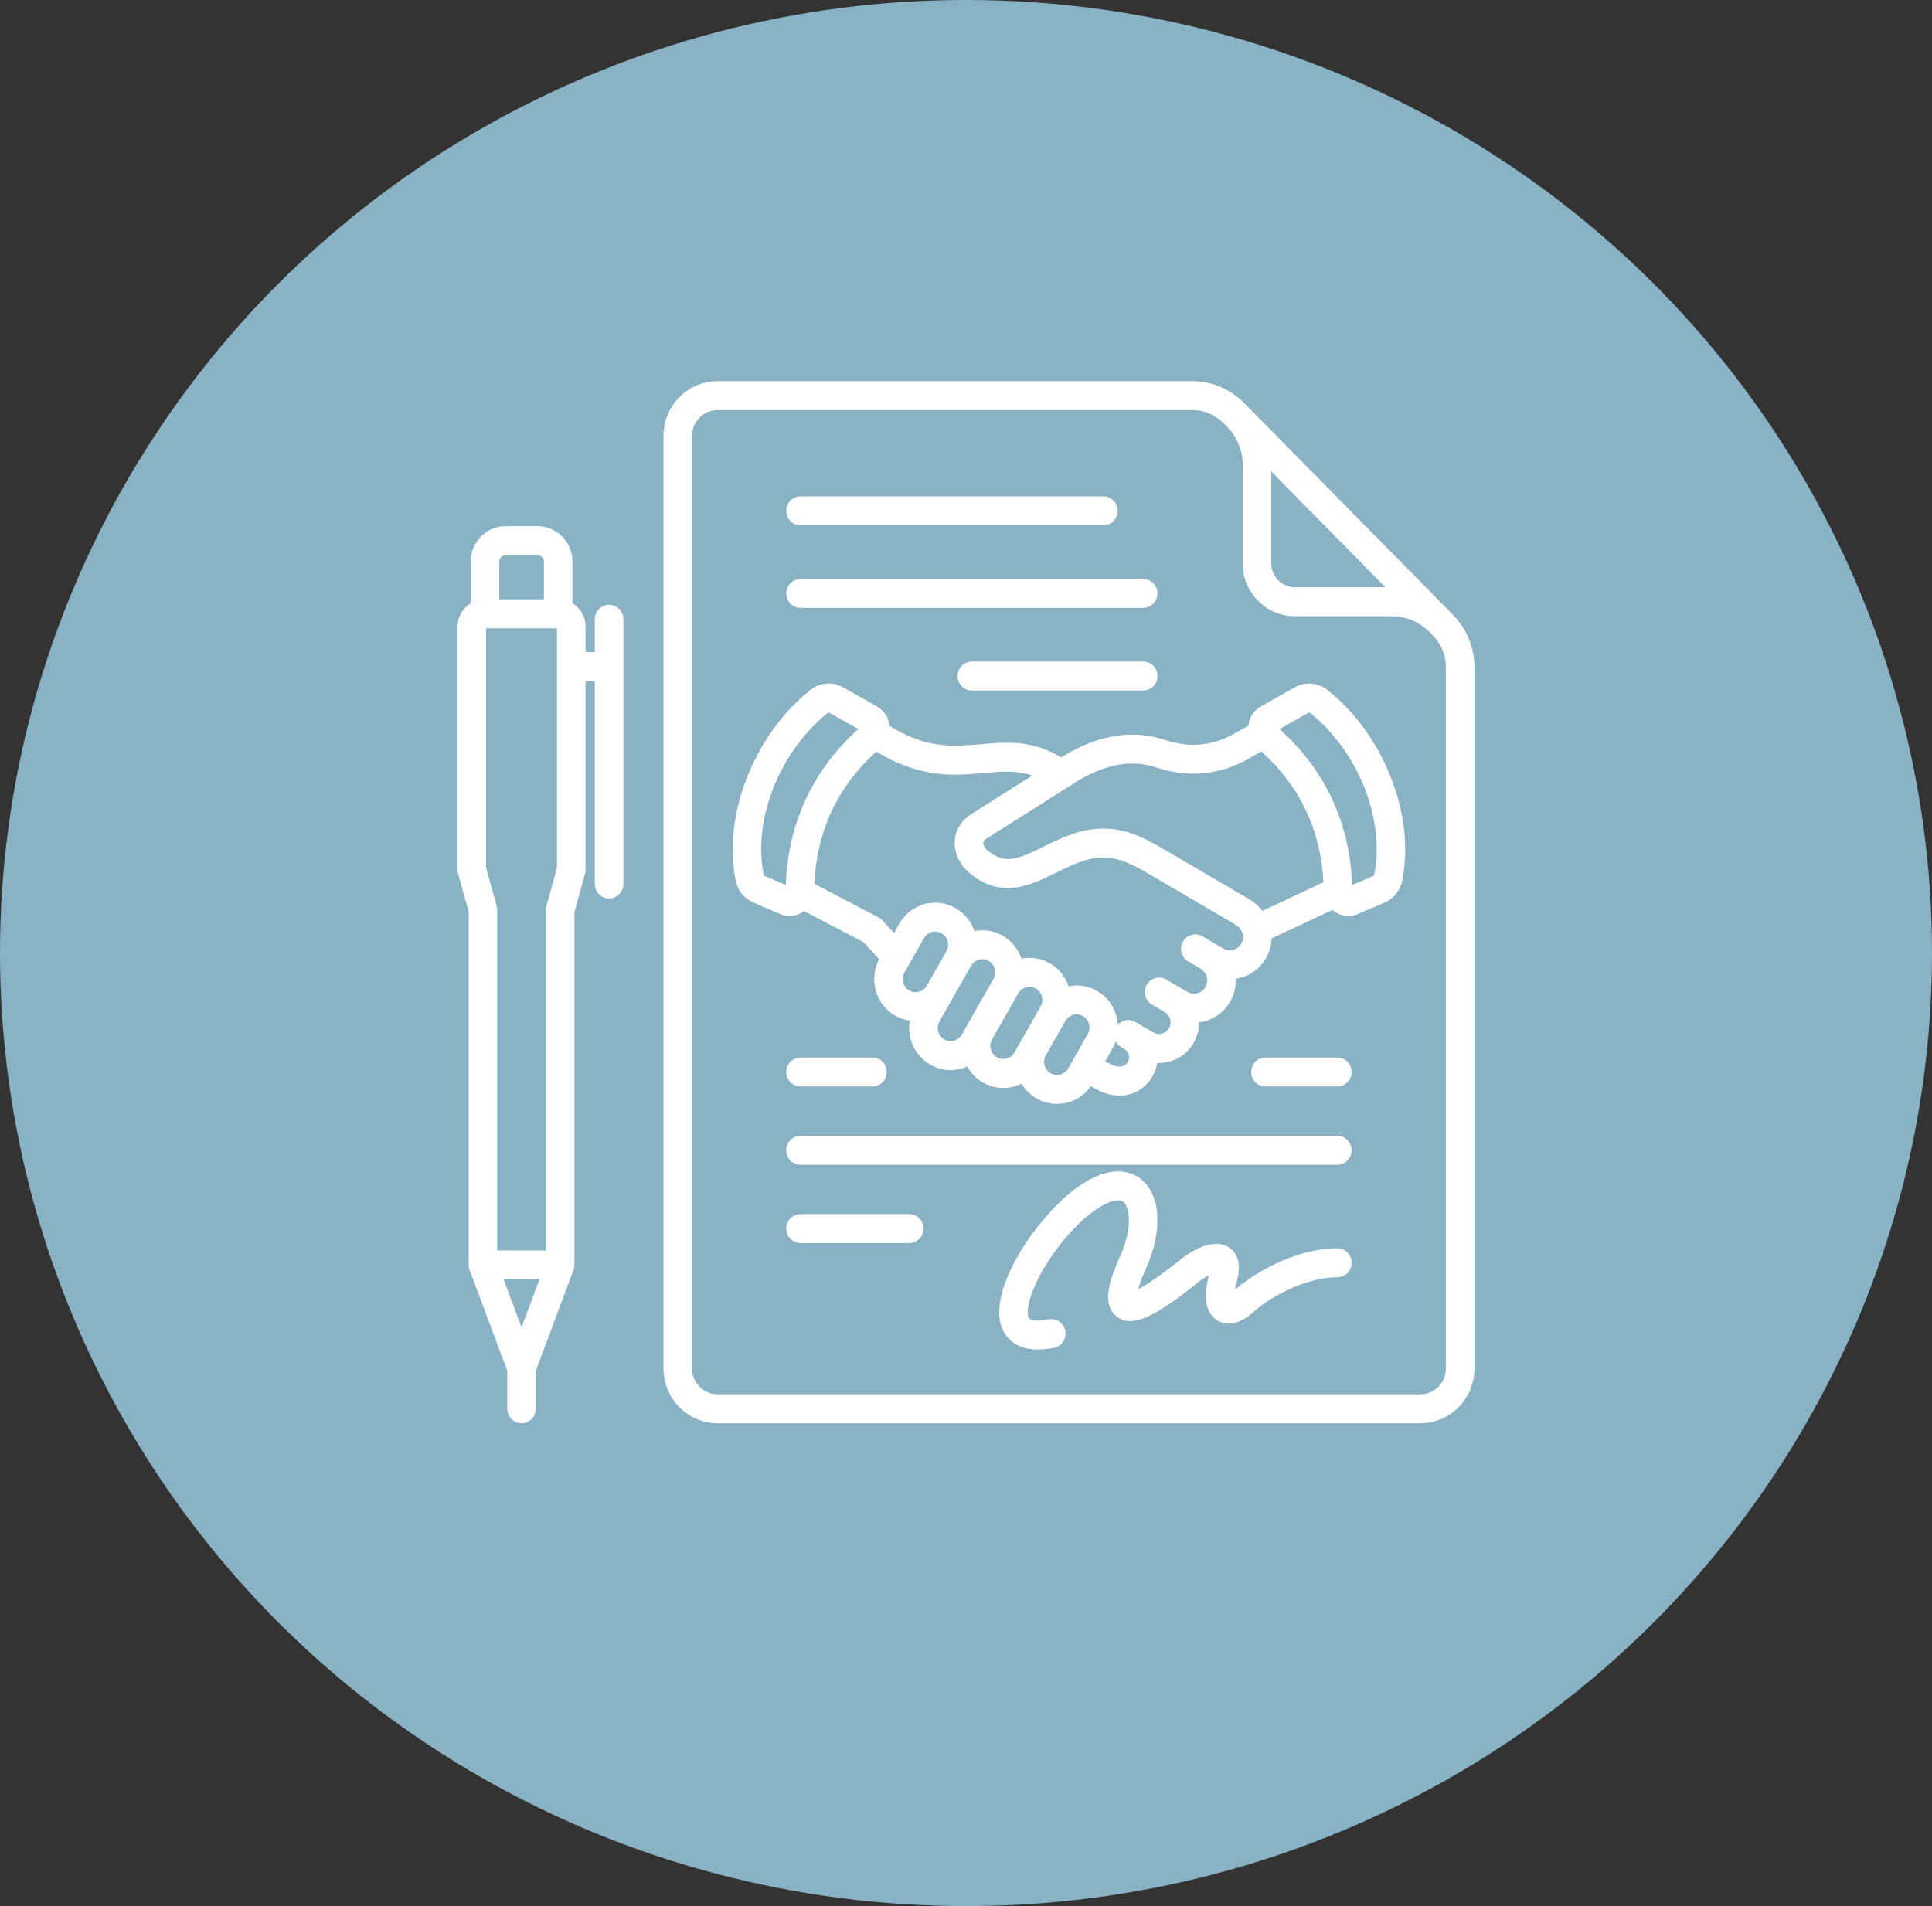
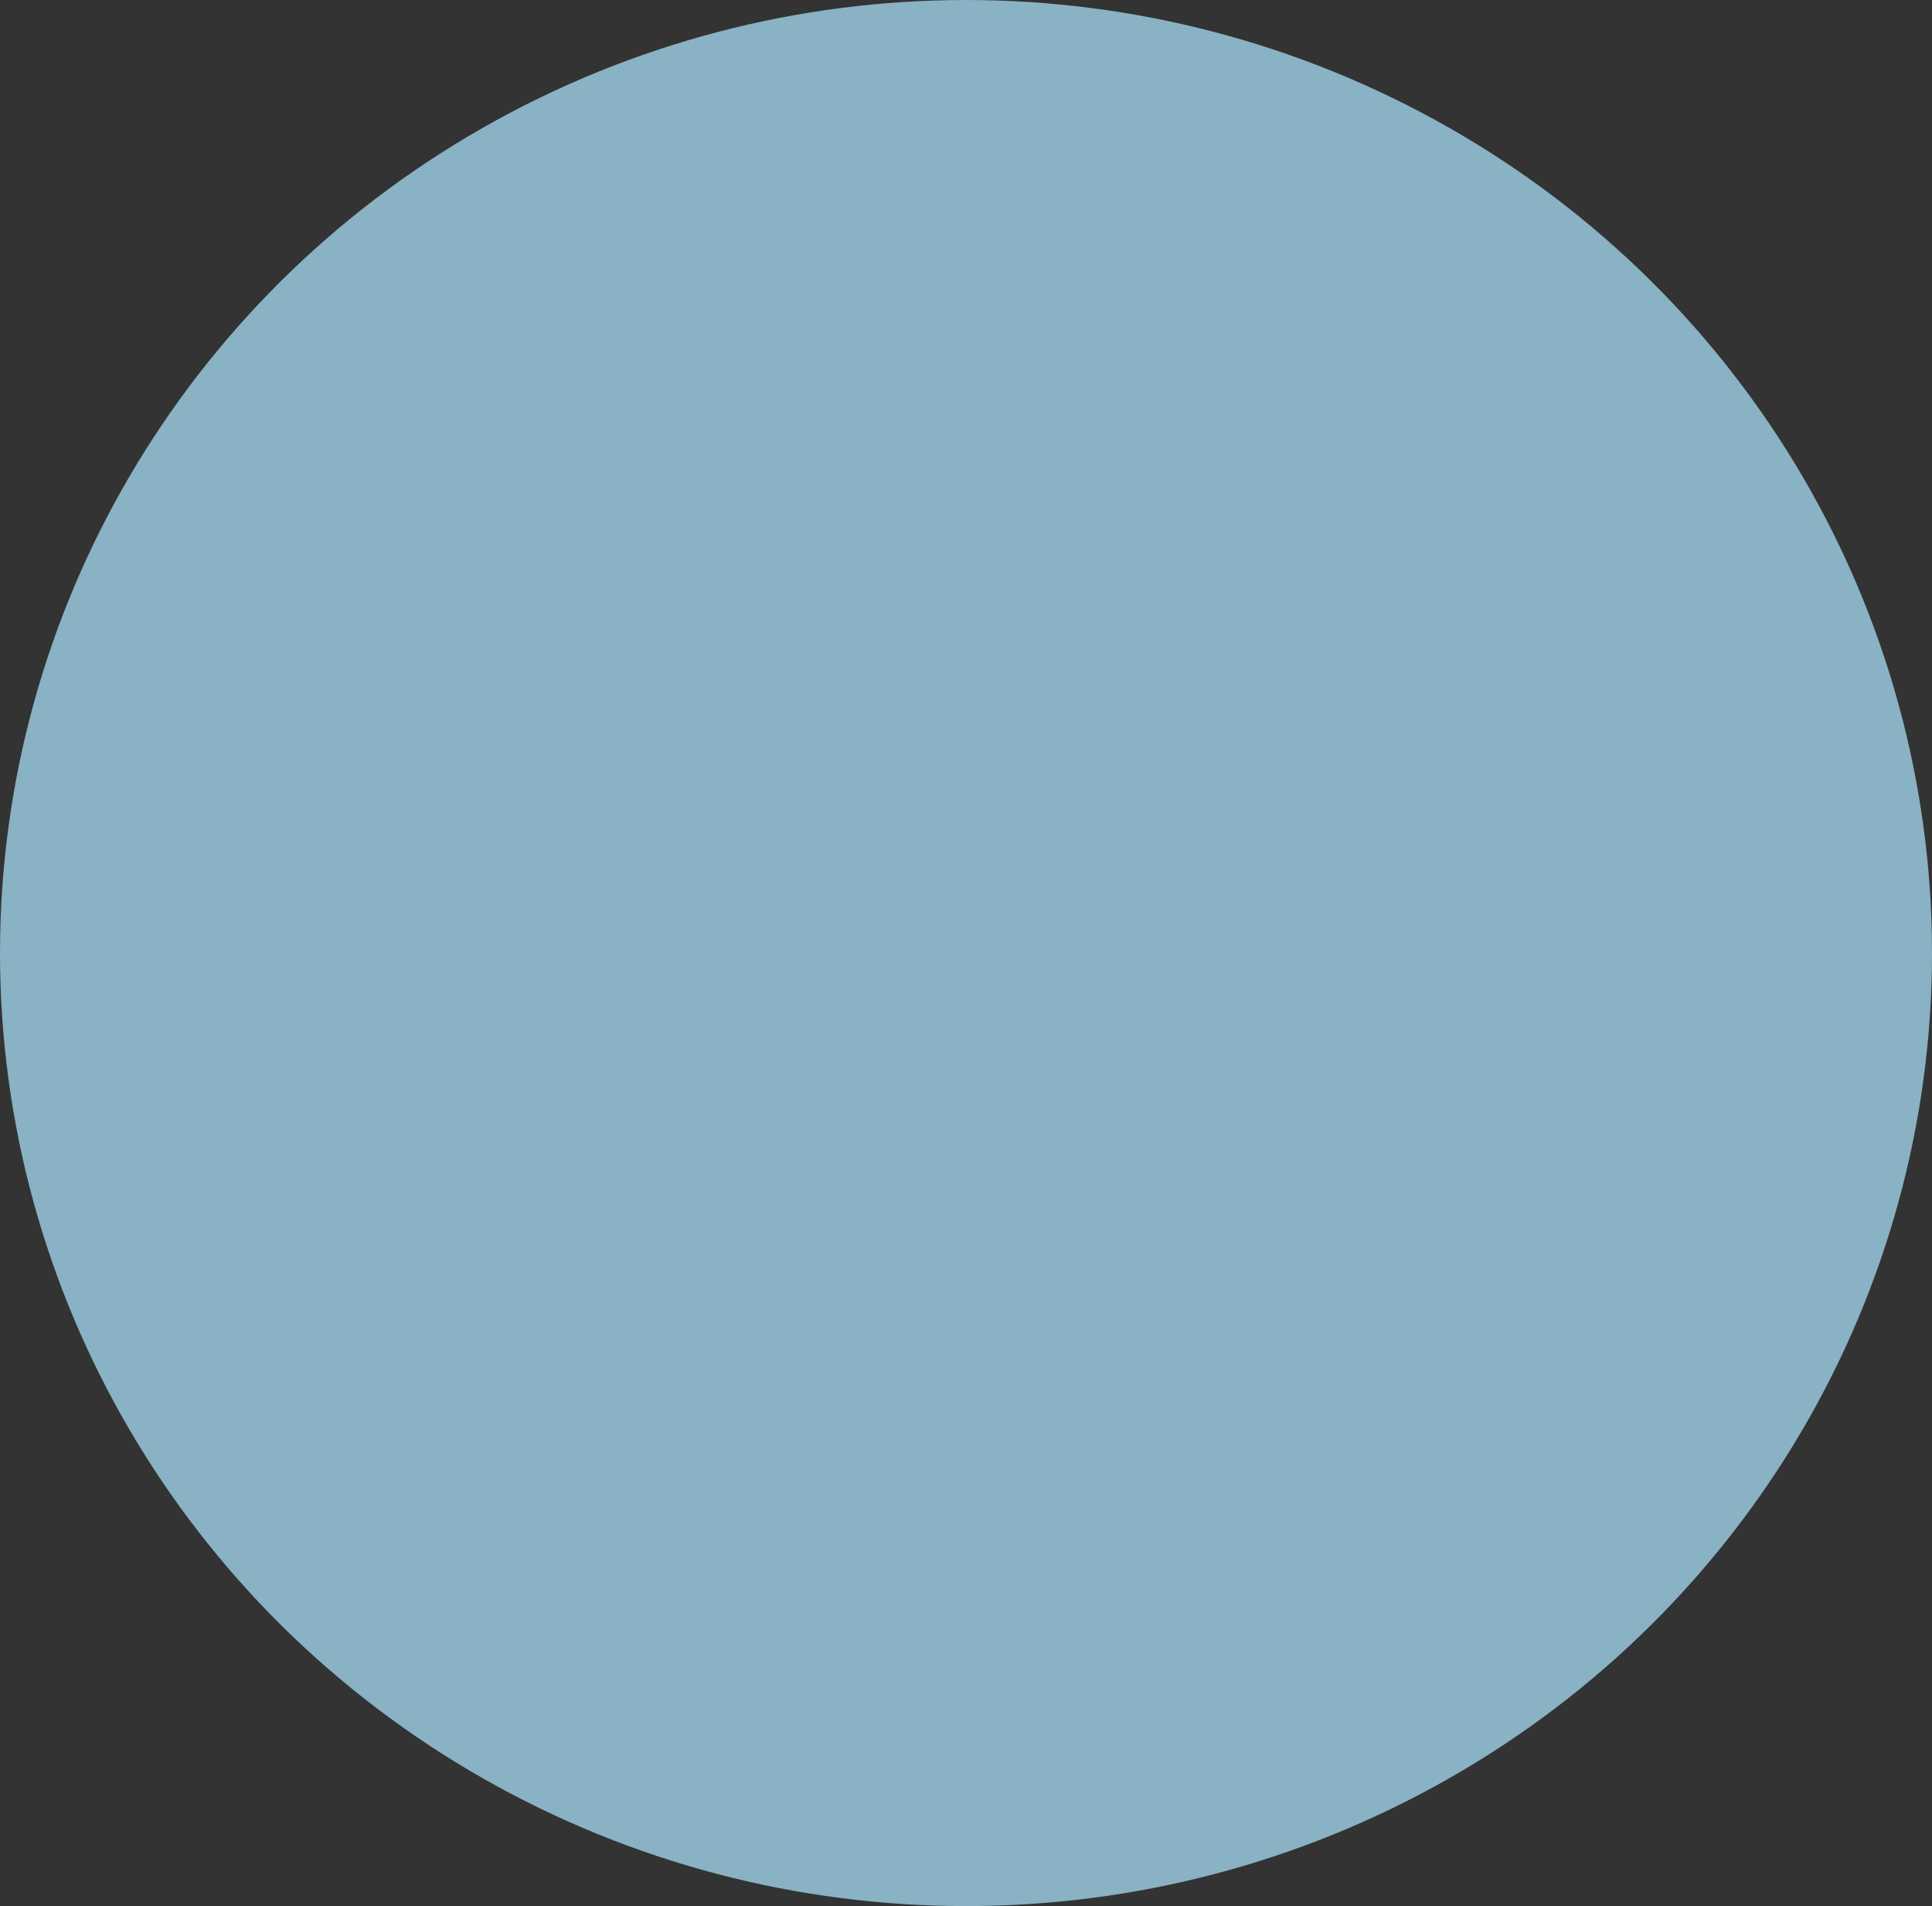
<svg xmlns="http://www.w3.org/2000/svg" width="76" height="75" viewBox="0 0 76 75" fill="none">
  <rect x="0" y="0" width="76" height="75" fill="#333333" stroke="none" />
  <ellipse cx="38" cy="37.5" rx="38" ry="37.5" fill="#89B2C4" />
-   <path d="M57.075 24.108L49.021 15.938C48.435 15.325 47.705 15 46.911 15H28.222C27.052 15 26.1 15.966 26.1 17.153V53.847C26.1 55.034 27.052 56 28.222 56H55.877C57.048 56 58 55.034 58 53.847V26.248C58 25.443 57.68 24.703 57.075 24.108ZM50.007 18.55L54.501 23.108H50.933C50.423 23.108 50.007 22.686 50.007 22.169V18.55ZM56.877 53.847C56.877 54.406 56.429 54.861 55.877 54.861H28.222C27.671 54.861 27.222 54.406 27.222 53.847V17.153C27.222 16.594 27.671 16.139 28.222 16.139H46.911C47.402 16.139 47.841 16.339 48.217 16.733C48.219 16.736 48.221 16.738 48.224 16.74L48.286 16.804C48.672 17.21 48.885 17.743 48.885 18.304V22.169C48.885 23.314 49.803 24.247 50.933 24.247H54.743C55.296 24.247 55.821 24.462 56.222 24.854L56.284 24.917C56.287 24.919 56.289 24.922 56.291 24.924C56.68 25.305 56.877 25.75 56.877 26.248V53.847ZM23.961 23.798C23.651 23.798 23.4 24.053 23.4 24.368V25.662H23.034V24.655C23.034 24.265 22.827 23.924 22.519 23.736V22.098C22.519 21.33 21.903 20.705 21.146 20.705H19.887C19.13 20.705 18.515 21.33 18.515 22.098V23.736C18.207 23.924 18 24.265 18 24.655V34.221C18 34.273 18.007 34.324 18.021 34.374L18.437 35.883V49.77C18.437 49.84 18.449 49.908 18.473 49.972L19.955 53.935V55.431C19.955 55.745 20.207 56 20.517 56C20.827 56 21.078 55.745 21.078 55.431V53.936L22.56 49.972C22.584 49.908 22.597 49.84 22.597 49.77V35.883L23.013 34.374C23.027 34.324 23.034 34.273 23.034 34.221V26.801H23.4V34.785C23.4 35.099 23.651 35.354 23.961 35.354C24.271 35.354 24.523 35.099 24.523 34.785V24.368C24.523 24.053 24.271 23.798 23.961 23.798ZM20.517 52.226L19.811 50.34H21.222L20.517 52.226ZM21.911 34.143L21.495 35.652C21.481 35.702 21.474 35.753 21.474 35.805V49.201H19.559V35.805C19.559 35.753 19.552 35.702 19.538 35.652L19.123 34.143V24.721H21.911V34.143ZM19.887 21.844H21.146C21.282 21.844 21.396 21.96 21.396 22.098V23.582H19.637V22.098C19.637 21.96 19.752 21.844 19.887 21.844ZM53.169 42.18C53.169 42.495 52.918 42.75 52.608 42.75H49.779C49.469 42.75 49.218 42.495 49.218 42.18C49.218 41.866 49.469 41.611 49.779 41.611H52.608C52.918 41.611 53.169 41.866 53.169 42.18ZM30.93 42.18C30.93 41.866 31.182 41.611 31.492 41.611H34.321C34.631 41.611 34.882 41.866 34.882 42.18C34.882 42.495 34.631 42.75 34.321 42.75H31.492C31.182 42.75 30.93 42.495 30.93 42.18ZM53.169 45.262C53.169 45.576 52.918 45.831 52.608 45.831H31.492C31.182 45.831 30.93 45.576 30.93 45.262C30.93 44.947 31.182 44.692 31.492 44.692H52.608C52.918 44.692 53.169 44.947 53.169 45.262H53.169ZM36.328 48.343C36.328 48.657 36.077 48.912 35.767 48.912H31.492C31.182 48.912 30.93 48.657 30.93 48.343C30.93 48.028 31.182 47.773 31.492 47.773H35.767C36.077 47.773 36.328 48.028 36.328 48.343ZM53.169 49.685C53.169 50 52.918 50.255 52.608 50.255C51.297 50.255 49.827 51.132 49.332 51.602C48.835 52.072 48.296 52.205 47.889 51.956C47.241 51.56 47.446 50.599 47.555 50.179C47.445 50.235 47.309 50.319 47.156 50.436C47.123 50.462 47.077 50.498 47.022 50.542C45.51 51.743 44.512 52.329 43.884 51.767C43.34 51.279 43.647 50.36 44.06 49.439C44.566 48.308 44.44 47.491 44.194 47.295C44.026 47.162 43.573 47.211 42.847 47.789C42.175 48.322 41.458 49.191 40.976 50.055C40.474 50.952 40.359 51.61 40.463 51.842C40.521 51.97 40.828 51.998 41.247 51.914C41.55 51.853 41.846 52.053 41.907 52.362C41.967 52.67 41.769 52.97 41.465 53.031C41.228 53.079 41.018 53.1 40.831 53.1C39.948 53.1 39.586 52.634 39.443 52.317C38.789 50.872 40.642 48.095 42.154 46.892C43.614 45.731 44.493 46.086 44.888 46.4C45.666 47.021 45.744 48.432 45.082 49.91C44.912 50.289 44.821 50.551 44.772 50.728C45.043 50.592 45.515 50.292 46.33 49.646C46.391 49.597 46.441 49.558 46.477 49.529C46.833 49.255 47.729 48.663 48.356 49.091C48.608 49.264 48.866 49.63 48.661 50.392C48.622 50.539 48.597 50.658 48.582 50.754C49.168 50.209 50.888 49.116 52.608 49.116C52.918 49.116 53.169 49.371 53.169 49.685L53.169 49.685ZM52.232 27.157C51.85 26.852 51.35 26.811 50.925 27.05L49.603 27.796C49.321 27.955 49.142 28.232 49.108 28.556L48.549 28.871C47.698 29.351 46.785 29.434 45.836 29.117C44.543 28.684 43.165 28.916 41.74 29.802C40.603 29.107 39.589 29.196 38.605 29.282C37.553 29.375 36.56 29.462 35.209 28.692L34.993 28.569C34.993 28.568 34.993 28.567 34.993 28.566C34.962 28.237 34.781 27.957 34.497 27.796L33.174 27.05C32.75 26.811 32.25 26.852 31.868 27.157C29.654 28.928 28.423 32.08 28.941 34.651C29.02 35.043 29.274 35.358 29.637 35.514L30.674 35.961C30.799 36.015 30.929 36.041 31.058 36.041C31.243 36.041 31.426 35.986 31.589 35.878C31.603 35.869 31.616 35.858 31.629 35.848L33.961 37.067L34.582 37.745C34.169 38.528 34.439 39.511 35.203 39.958C35.387 40.065 35.586 40.134 35.79 40.163C35.675 40.828 35.97 41.526 36.579 41.883C36.835 42.033 37.115 42.104 37.392 42.104C37.618 42.104 37.842 42.056 38.048 41.965C38.186 42.215 38.389 42.432 38.651 42.585C38.907 42.735 39.187 42.807 39.464 42.807C39.714 42.807 39.961 42.748 40.184 42.637C40.322 42.869 40.517 43.07 40.764 43.215C41.015 43.361 41.293 43.436 41.575 43.436C41.717 43.436 41.861 43.417 42.002 43.379C42.374 43.278 42.692 43.052 42.911 42.738L43.051 42.818C43.38 43.011 43.718 43.108 44.041 43.108C44.307 43.108 44.563 43.041 44.792 42.907C45.185 42.676 45.45 42.274 45.519 41.823C45.543 41.824 45.567 41.825 45.591 41.825C46.136 41.825 46.668 41.538 46.96 41.025C47.1 40.779 47.169 40.505 47.169 40.227C47.664 40.165 48.126 39.877 48.394 39.406C48.554 39.125 48.622 38.815 48.611 38.512C48.676 38.503 48.741 38.49 48.805 38.472C49.23 38.357 49.584 38.081 49.803 37.697C49.936 37.463 50.01 37.197 50.02 36.927L52.413 35.804C52.444 35.83 52.476 35.855 52.511 35.878C52.674 35.986 52.857 36.041 53.042 36.041C53.171 36.041 53.301 36.015 53.426 35.961L54.463 35.514C54.826 35.358 55.08 35.043 55.159 34.651C55.677 32.08 54.446 28.928 52.232 27.157L52.232 27.157ZM30.912 34.826L30.076 34.466C30.052 34.456 30.046 34.448 30.041 34.423C29.603 32.25 30.664 29.57 32.563 28.051C32.576 28.041 32.587 28.036 32.598 28.036C32.607 28.036 32.617 28.039 32.629 28.046L33.766 28.687C31.975 30.289 30.992 32.403 30.912 34.826V34.826ZM35.578 38.266L36.347 36.915C36.488 36.669 36.8 36.584 37.042 36.726C37.285 36.868 37.369 37.185 37.229 37.431L36.459 38.783C36.319 39.029 36.007 39.114 35.764 38.971C35.521 38.829 35.438 38.513 35.578 38.266ZM37.526 40.947C37.394 40.983 37.257 40.965 37.14 40.897C37.024 40.828 36.94 40.717 36.904 40.583C36.869 40.449 36.887 40.31 36.954 40.191L37.432 39.352C37.432 39.352 37.432 39.352 37.432 39.352L38.201 38.001C38.341 37.754 38.653 37.669 38.896 37.812C39.139 37.954 39.223 38.27 39.082 38.517L38.053 40.324C38.053 40.324 38.053 40.325 38.053 40.325L37.835 40.708C37.768 40.826 37.658 40.911 37.526 40.947V40.947ZM39.598 41.649C39.466 41.685 39.329 41.667 39.212 41.599C38.969 41.457 38.886 41.14 39.026 40.894L40.055 39.086C40.122 38.968 40.232 38.883 40.364 38.847C40.496 38.811 40.633 38.829 40.75 38.898C40.993 39.04 41.076 39.356 40.936 39.602L40.167 40.954C40.167 40.954 40.167 40.954 40.167 40.954L39.907 41.41C39.84 41.529 39.73 41.614 39.598 41.649H39.598ZM41.325 42.228C41.083 42.086 40.999 41.77 41.139 41.523L41.908 40.172C42.049 39.925 42.361 39.841 42.603 39.983C42.846 40.125 42.93 40.442 42.79 40.688L42.021 42.039C41.88 42.286 41.568 42.371 41.325 42.228ZM44.231 41.92C44.08 42.008 43.86 41.977 43.607 41.828L43.479 41.755L43.762 41.258C43.814 41.167 43.855 41.073 43.889 40.976C43.937 41.066 44.008 41.145 44.102 41.2L44.194 41.254C44.34 41.339 44.415 41.453 44.415 41.59C44.415 41.725 44.343 41.855 44.231 41.92ZM48.831 37.127C48.762 37.248 48.65 37.335 48.514 37.372C48.379 37.409 48.239 37.391 48.119 37.321L47.793 37.129C47.793 37.129 47.792 37.129 47.792 37.129C47.792 37.129 47.791 37.129 47.791 37.129L47.302 36.842C47.034 36.685 46.69 36.778 46.535 37.05C46.38 37.323 46.472 37.671 46.741 37.828L47.231 38.115C47.475 38.258 47.562 38.589 47.421 38.837C47.278 39.089 46.958 39.176 46.71 39.03L45.878 38.544C45.61 38.386 45.267 38.48 45.111 38.752C44.956 39.024 45.049 39.373 45.317 39.53L45.821 39.825C45.925 39.886 45.999 39.985 46.031 40.106C46.063 40.226 46.047 40.35 45.987 40.455C45.927 40.561 45.829 40.637 45.711 40.669C45.592 40.701 45.47 40.685 45.366 40.624L44.663 40.213C44.434 40.079 44.15 40.128 43.976 40.315C43.968 40.21 43.951 40.105 43.924 40.002C43.811 39.574 43.541 39.217 43.165 38.997C42.81 38.789 42.41 38.733 42.036 38.808C41.913 38.443 41.666 38.119 41.311 37.911C40.956 37.703 40.556 37.648 40.183 37.722C40.059 37.357 39.812 37.033 39.458 36.825C39.103 36.618 38.703 36.562 38.329 36.637C38.206 36.271 37.959 35.948 37.604 35.74C36.825 35.283 35.825 35.555 35.375 36.346L35.167 36.711L34.717 36.219C34.673 36.171 34.621 36.13 34.563 36.1L32.038 34.78C32.124 32.706 32.941 30.958 34.47 29.576L34.659 29.684C36.312 30.627 37.582 30.515 38.702 30.417C39.399 30.355 39.993 30.305 40.608 30.516L38.209 32.033C37.819 32.28 37.588 32.652 37.559 33.08C37.529 33.544 37.741 34.015 38.126 34.339C39.393 35.403 40.536 34.837 41.545 34.337C42.13 34.047 42.736 33.747 43.381 33.743H43.395C44.097 33.743 44.658 34.072 45.307 34.453L48.615 36.39C48.791 36.523 48.827 36.594 48.887 36.75C48.914 36.88 48.894 37.016 48.831 37.127L48.831 37.127ZM49.202 35.419L45.869 33.467C45.141 33.04 44.387 32.598 43.374 32.604C42.473 32.61 41.718 32.984 41.052 33.314C40.038 33.816 39.521 34.032 38.842 33.462C38.729 33.367 38.674 33.236 38.68 33.157C38.681 33.134 38.685 33.074 38.803 33L42.28 30.8C43.445 30.064 44.493 29.867 45.484 30.198C46.725 30.613 47.974 30.499 49.094 29.866L49.621 29.569C51.139 30.937 51.958 32.666 52.059 34.715L49.663 35.84C49.566 35.716 49.434 35.585 49.249 35.45C49.234 35.439 49.218 35.429 49.202 35.419V35.419ZM54.059 34.423C54.053 34.448 54.048 34.456 54.024 34.466L53.188 34.826C53.108 32.403 52.125 30.289 50.334 28.687L51.471 28.046C51.496 28.031 51.513 28.033 51.536 28.051C53.435 29.57 54.496 32.25 54.059 34.423H54.059ZM30.93 20.102C30.93 19.788 31.182 19.533 31.492 19.533H43.405C43.715 19.533 43.967 19.788 43.967 20.102C43.967 20.417 43.715 20.672 43.405 20.672H31.492C31.182 20.672 30.93 20.417 30.93 20.102ZM30.93 23.351C30.93 23.037 31.182 22.782 31.492 22.782H44.969C45.279 22.782 45.531 23.037 45.531 23.351C45.531 23.666 45.279 23.921 44.969 23.921H31.492C31.182 23.921 30.93 23.666 30.93 23.351ZM45.531 26.6C45.531 26.915 45.279 27.17 44.969 27.17H38.23C37.92 27.17 37.669 26.915 37.669 26.6C37.669 26.286 37.92 26.031 38.23 26.031H44.969C45.279 26.031 45.531 26.286 45.531 26.6Z" fill="white" />
</svg>